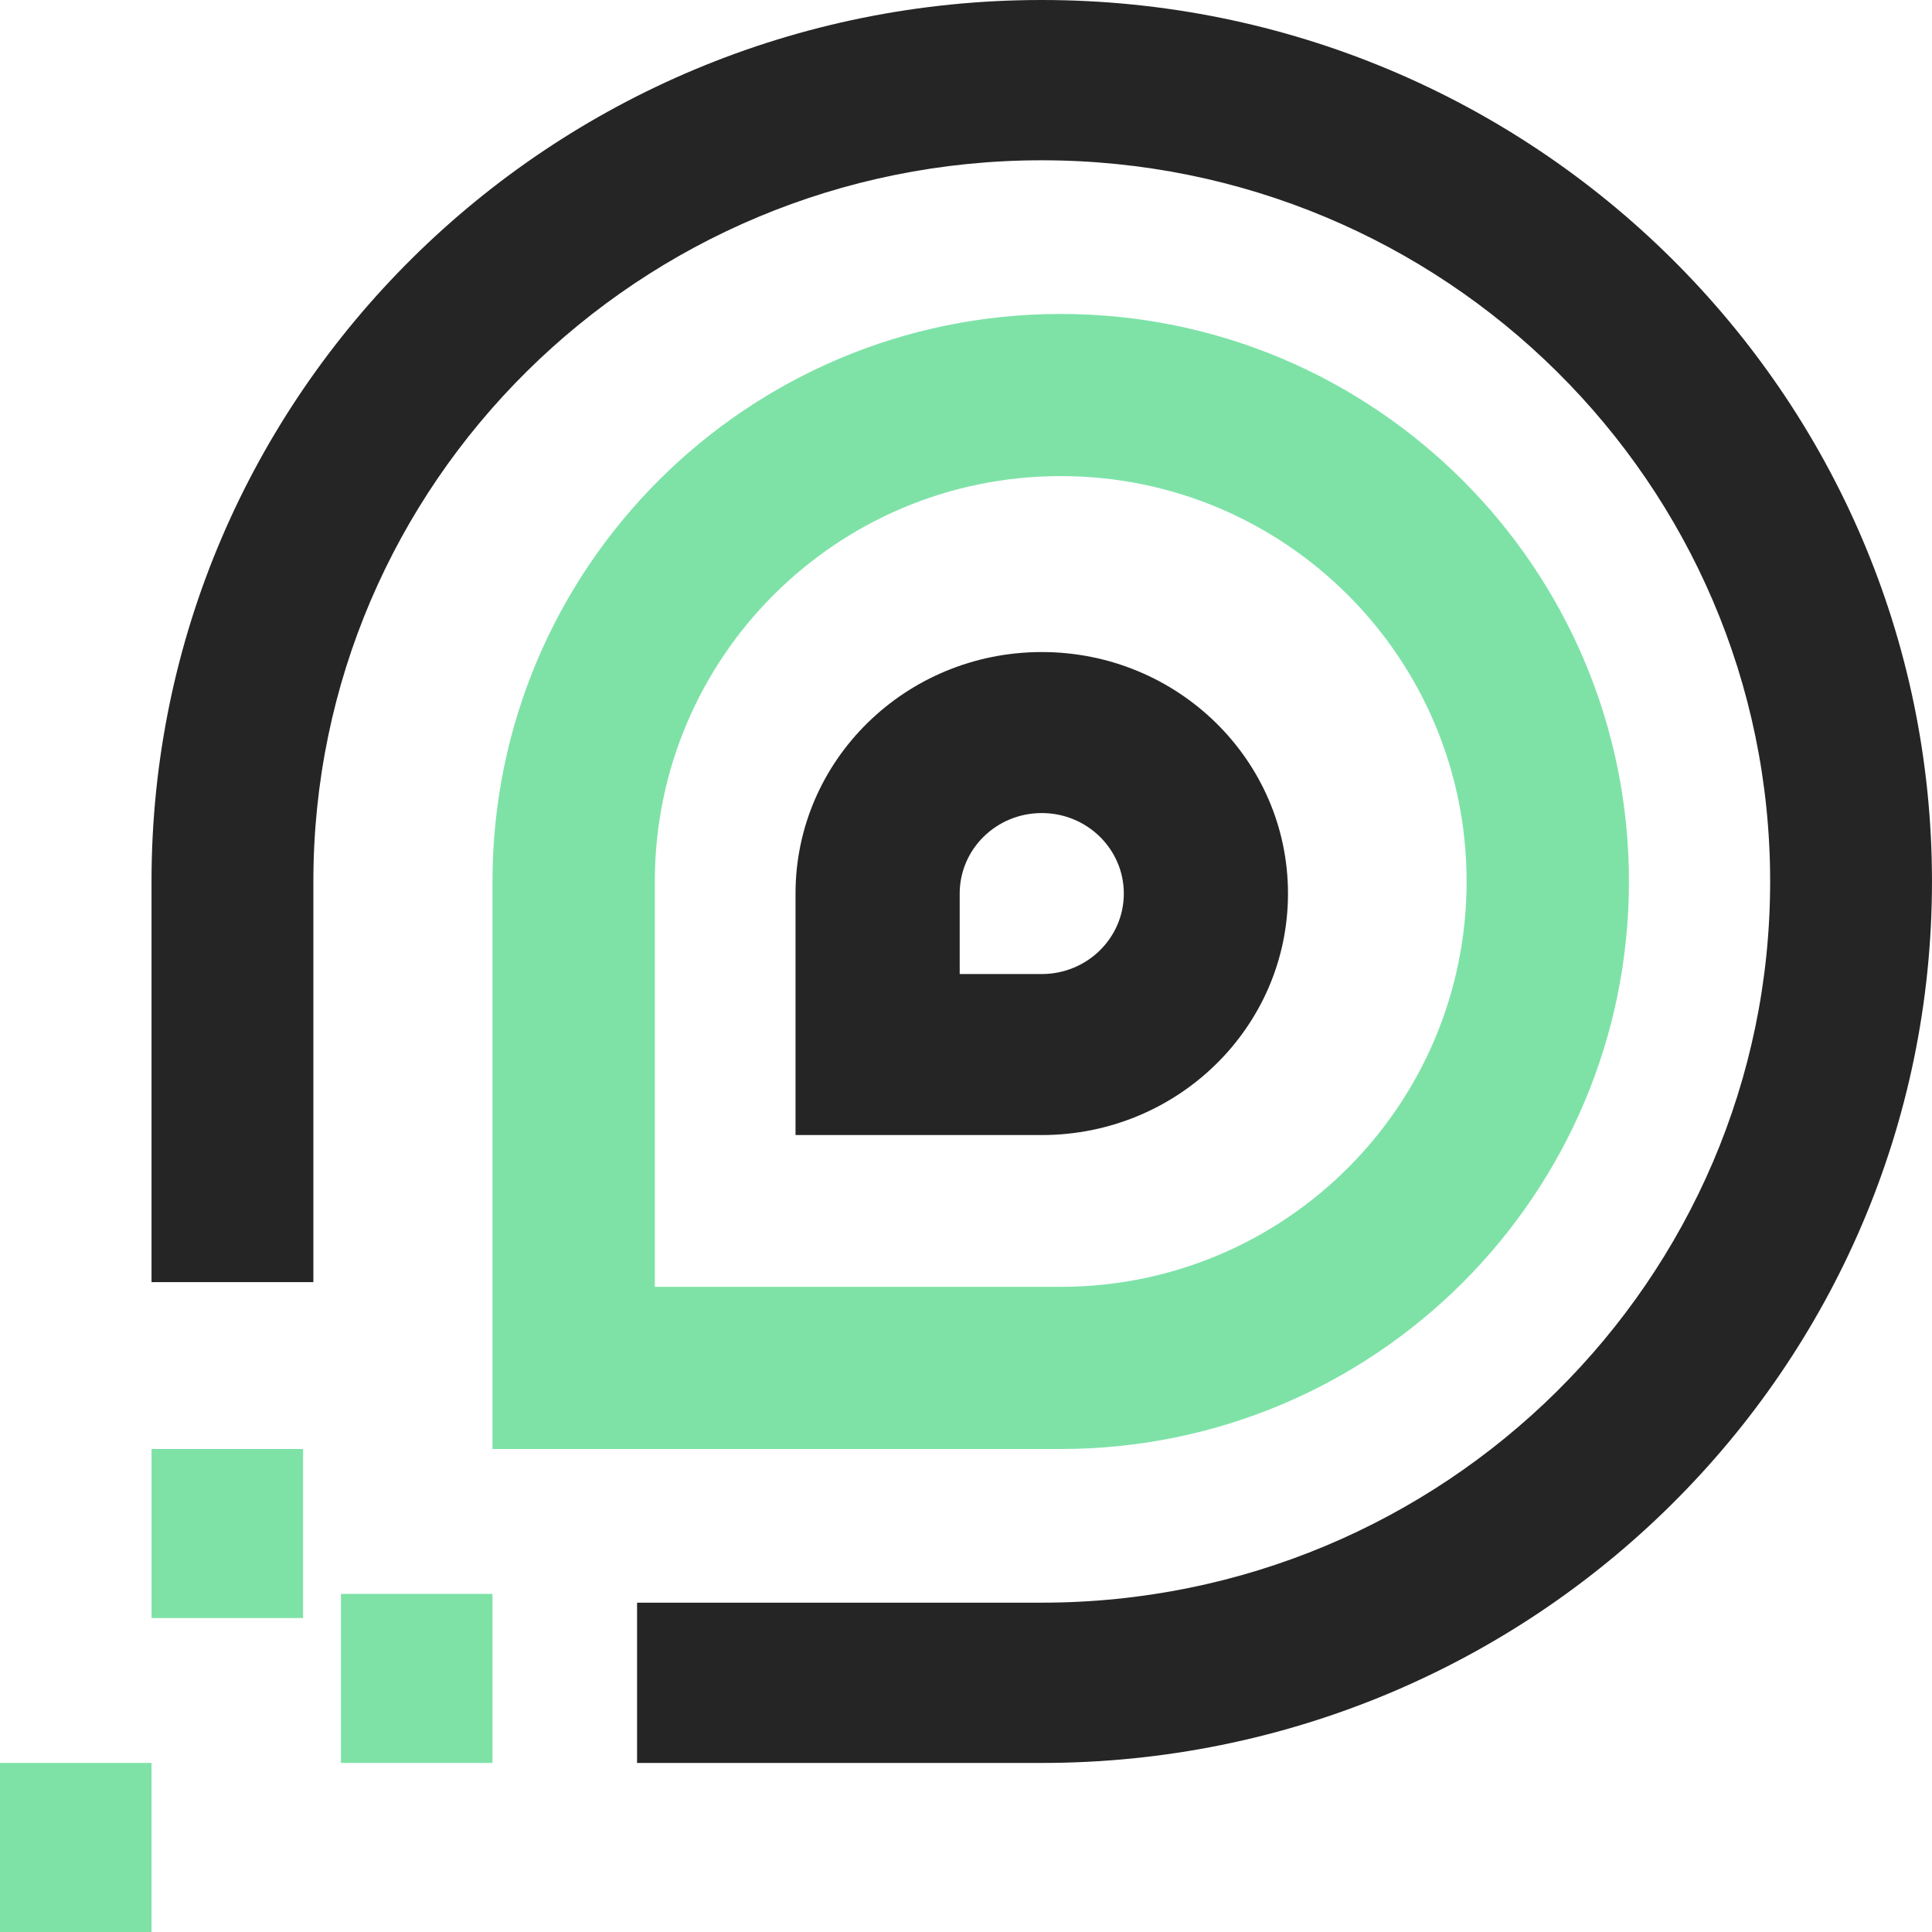
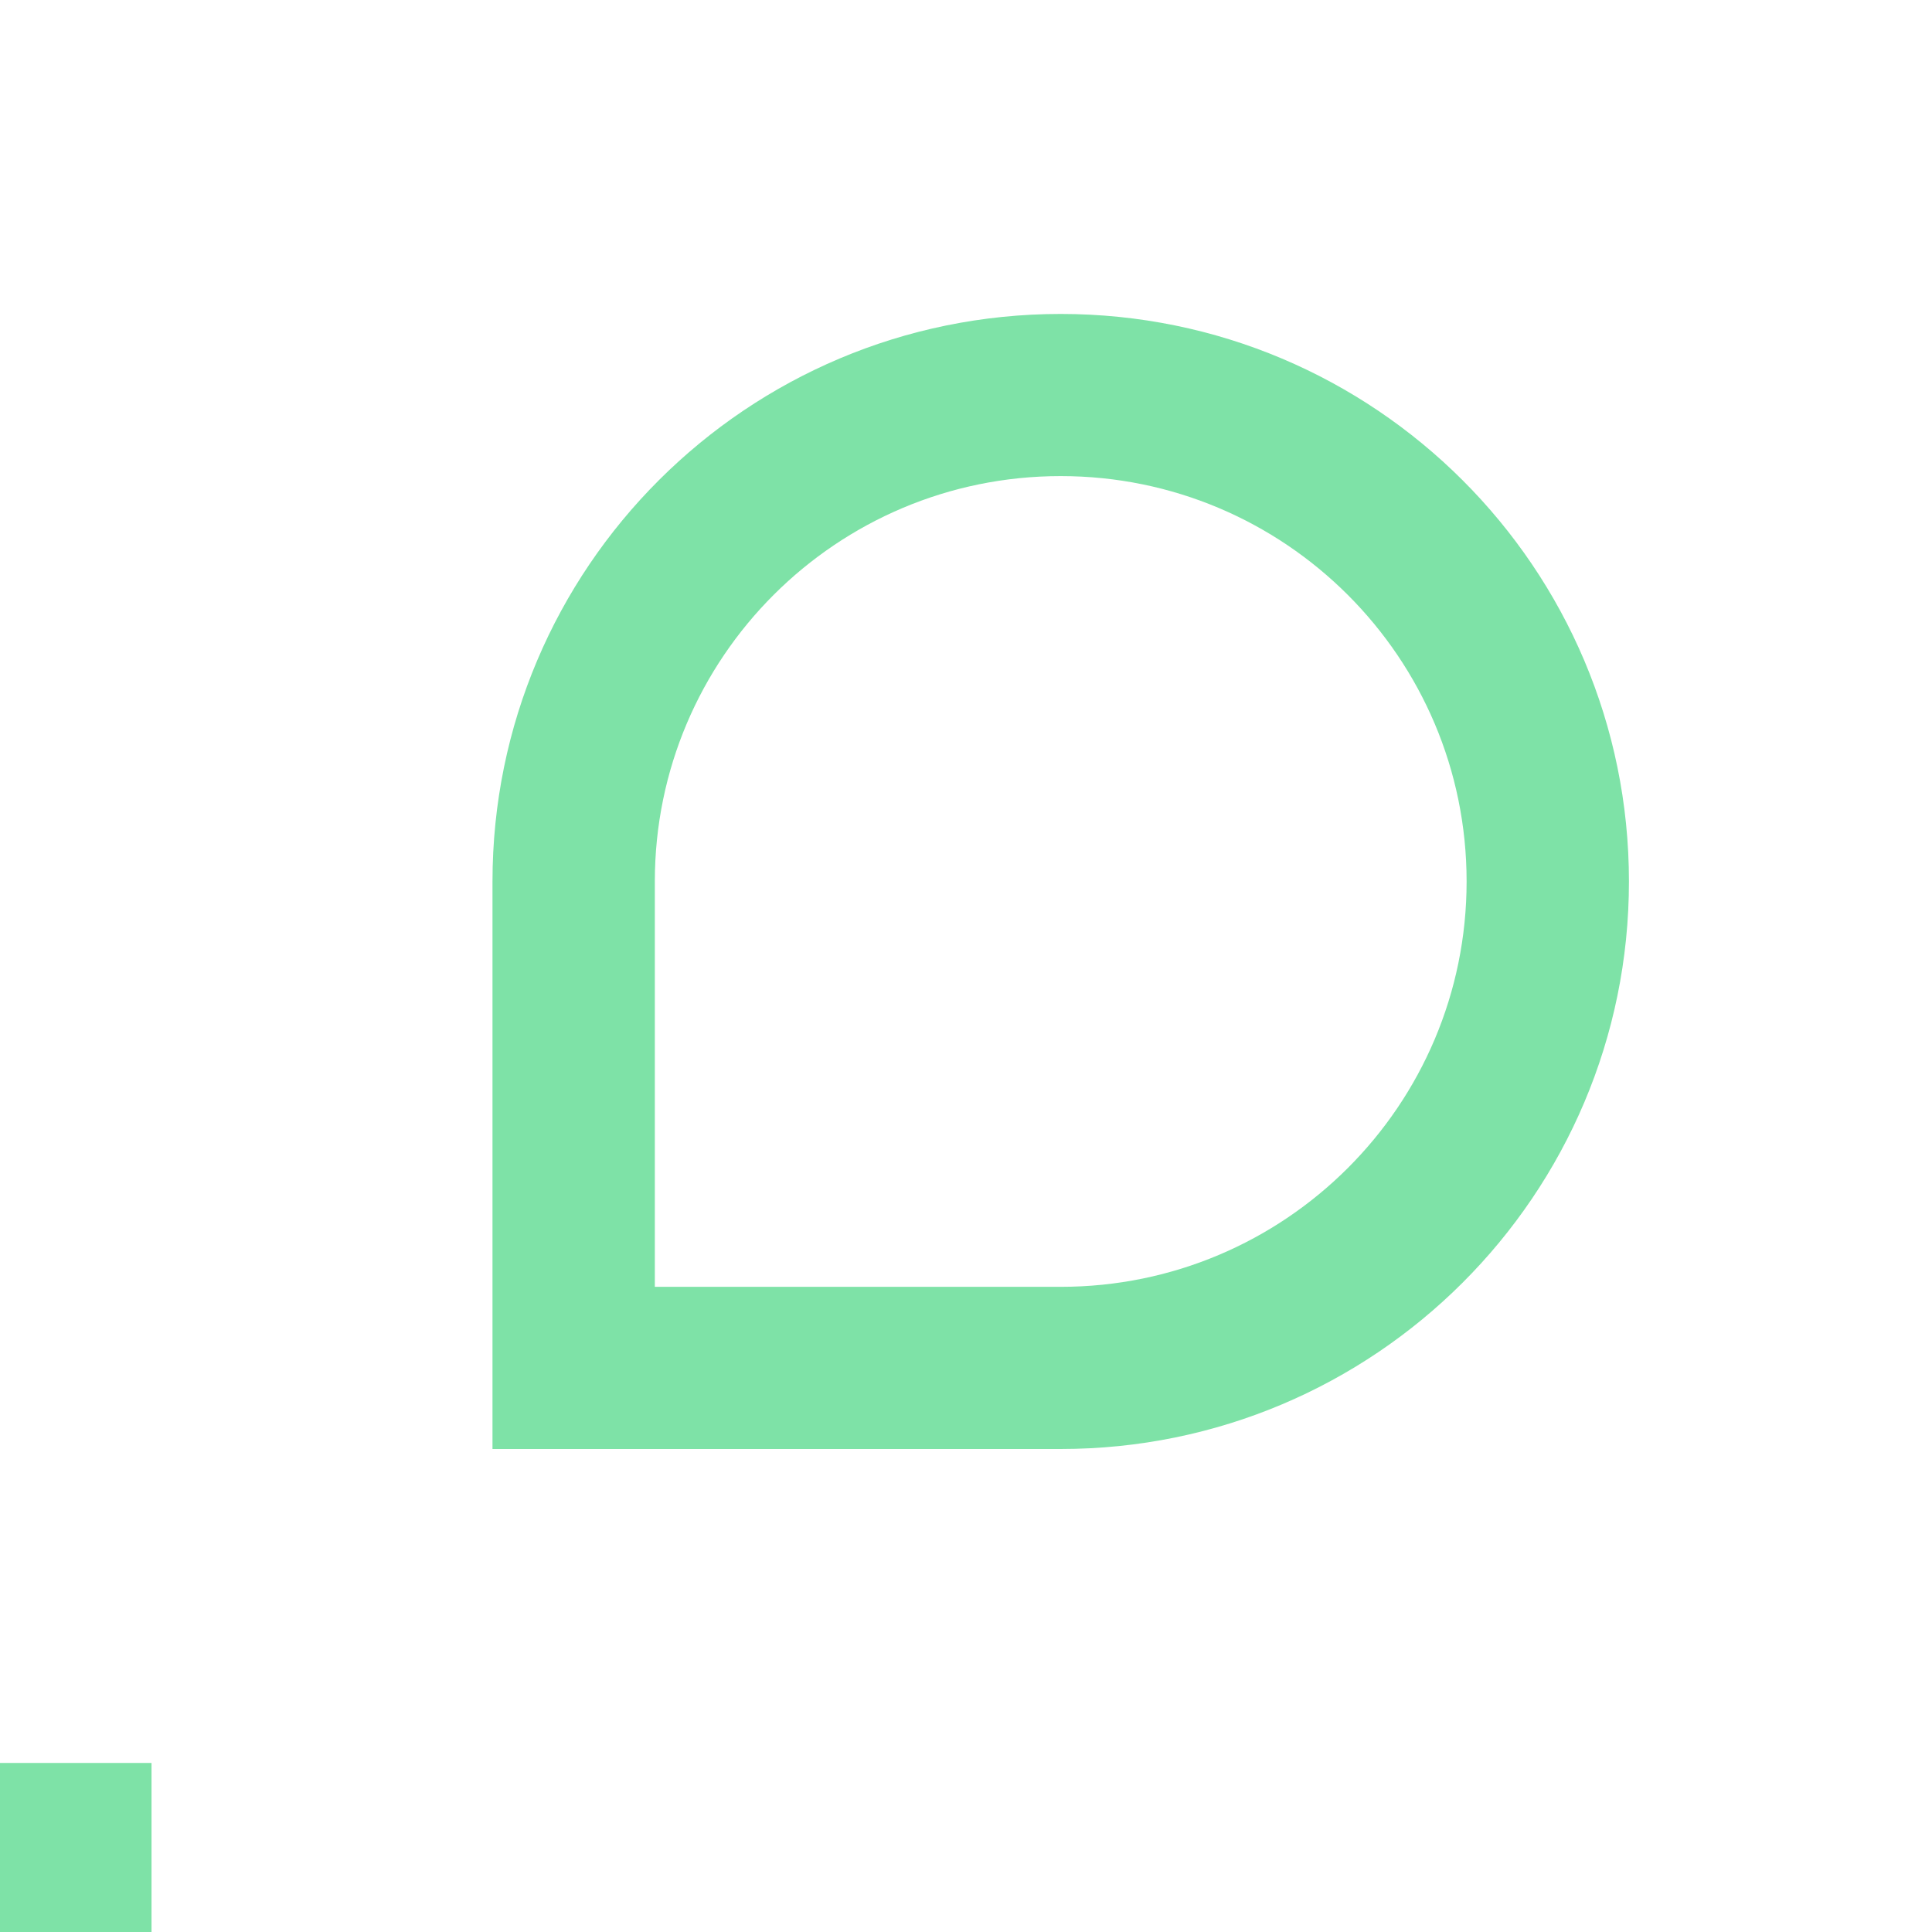
<svg xmlns="http://www.w3.org/2000/svg" width="80px" height="80px" version="1.1" viewBox="0 0 80 80">
  <g fill="#7ee2a7" fill-rule="evenodd">
    <path d="m43.922 13c12.996 0 23.529 10.521 23.529 23.499 0.001 12.979-10.533 23.501-23.529 23.501h-23.529v-23.499c0-12.98 10.533-23.501 23.529-23.501zm-16.807 40.285h16.807c9.284 0 16.807-7.514 16.807-16.785 0-9.271-7.524-16.786-16.807-16.786s-16.807 7.514-16.807 16.786z" />
    <rect transform="scale(-1,1)" x="-6.274" y="73" width="6.274" height="7" />
-     <rect transform="scale(-1,1)" x="-20.392" y="66" width="6.274" height="7" />
-     <rect transform="scale(-1,1)" x="-12.549" y="60" width="6.274" height="7" />
  </g>
-   <path d="m43.137 66.363c16.658 0 30.161-13.372 30.161-29.863 0-16.493-13.503-29.863-30.161-29.863s-30.161 13.37-30.161 29.863v16.591h-6.702v-16.591c0-20.158 16.504-36.5 36.862-36.5 20.358 0 36.863 16.342 36.863 36.5 0 20.159-16.505 36.5-36.863 36.5h-16.756v-6.636z" fill="#252525" />
-   <path d="m43.137 27c5.632 0 10.196 4.476 10.196 10s-4.564 10-10.196 10h-10.196v-10c0-5.524 4.566-10 10.196-10zm-3.398 13.333h3.398c1.877 0 3.398-1.493 3.398-3.333s-1.521-3.333-3.398-3.333c-1.879 0-3.398 1.492-3.398 3.333z" fill="#252525" />
</svg>